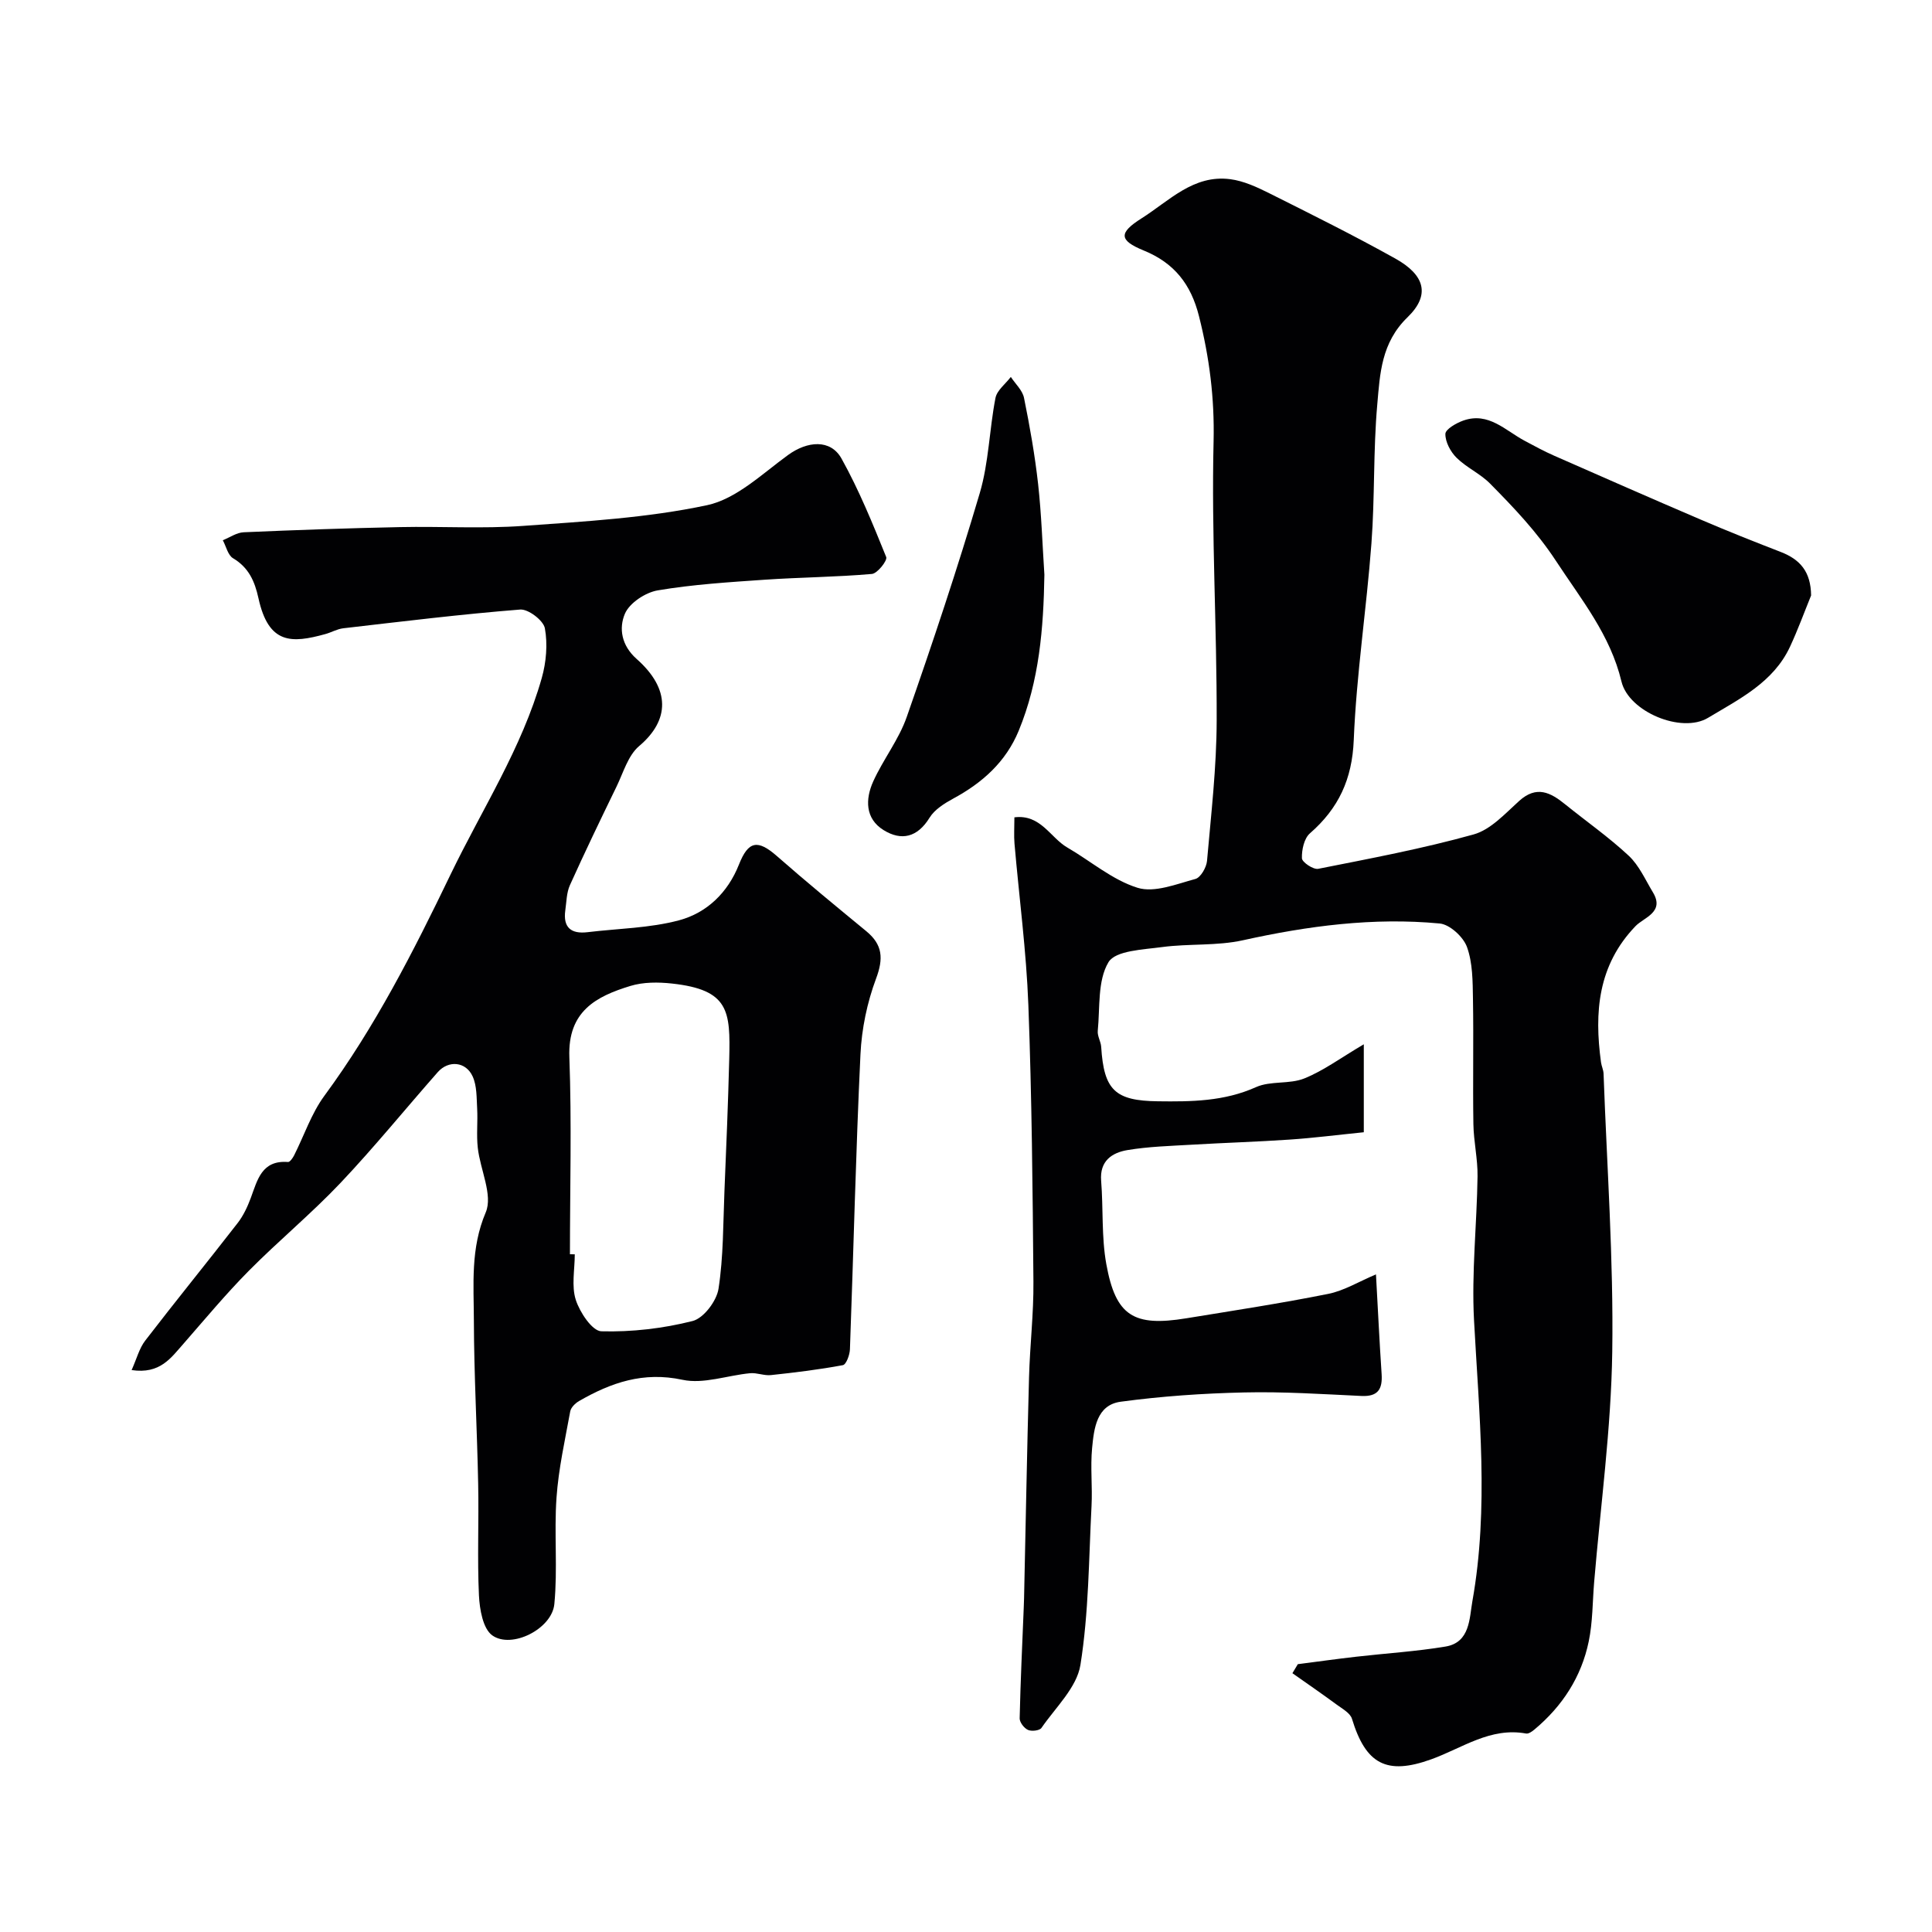
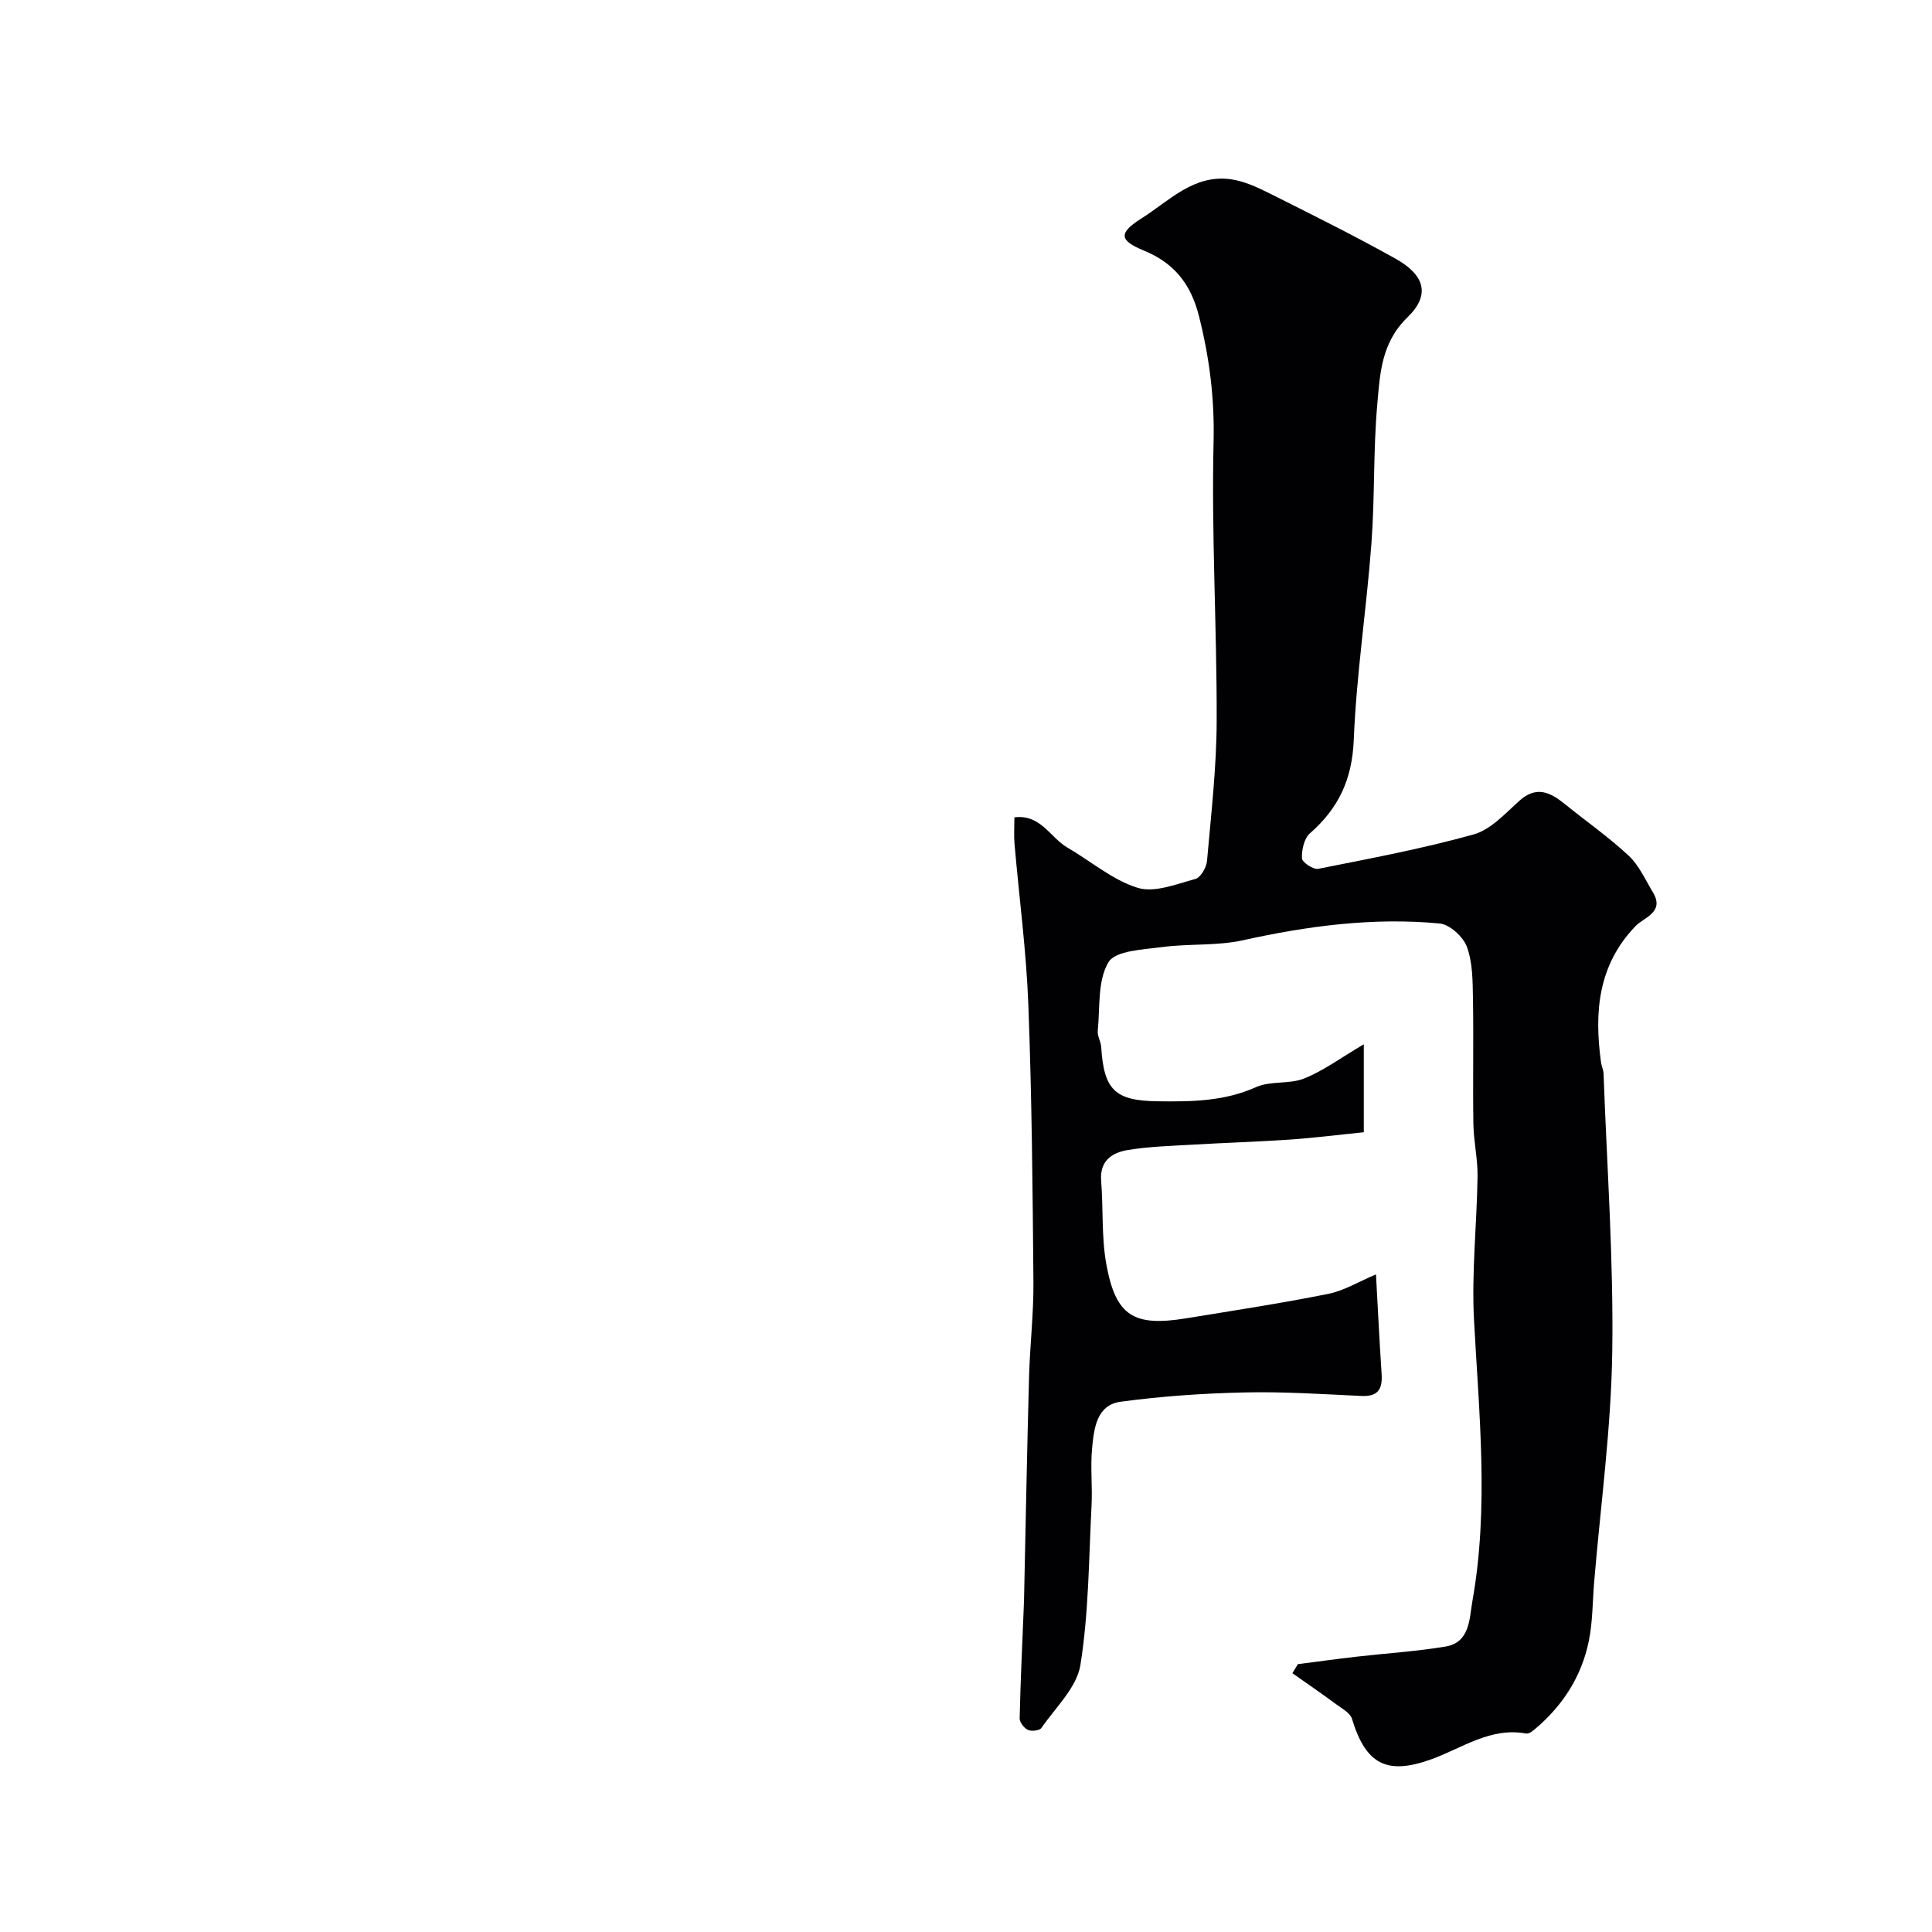
<svg xmlns="http://www.w3.org/2000/svg" enable-background="new 0 0 400 400" viewBox="0 0 400 400">
  <g fill="#010103">
-     <path d="m268.7 344.55c4.02-.52 8.03-1.08 12.05-1.54 6.18-.71 12.42-1.09 18.54-2.11 5.09-.85 4.92-5.86 5.55-9.38 3.45-19.35 1.38-38.75.34-58.18-.53-9.89.59-19.85.73-29.79.05-3.59-.8-7.19-.86-10.8-.14-8.66.06-17.33-.09-25.99-.06-3.6-.05-7.41-1.24-10.7-.76-2.09-3.55-4.66-5.64-4.86-13.74-1.3-27.27.49-40.74 3.47-5.41 1.2-11.19.67-16.73 1.41-3.91.53-9.66.71-11.11 3.13-2.29 3.82-1.74 9.38-2.22 14.22-.11 1.07.64 2.2.71 3.32.56 8.98 2.89 11.15 11.74 11.26 6.94.09 13.72.03 20.31-2.93 3-1.35 6.92-.56 10-1.8 3.99-1.6 7.55-4.27 12.32-7.07v18.21c-5.55.56-10.44 1.19-15.34 1.52-6.76.46-13.53.66-20.3 1.06-4.44.26-8.91.38-13.28 1.11-3.22.54-5.79 2.24-5.46 6.36.46 5.75.05 11.62 1.07 17.25 1.94 10.74 5.65 13 16.55 11.22 9.8-1.6 19.63-3.1 29.37-5.05 3.31-.66 6.38-2.56 9.91-4.04.4 7.16.72 13.91 1.17 20.65.2 3.09-.74 4.68-4.17 4.52-8.09-.38-16.19-.92-24.28-.73-8.54.19-17.11.78-25.56 1.92-5.01.67-5.54 5.55-5.93 9.59-.38 3.96.09 8-.12 11.99-.57 11-.57 22.1-2.3 32.92-.75 4.67-5.15 8.8-8.07 13.04-.38.56-2.04.75-2.79.41-.8-.36-1.73-1.57-1.72-2.39.17-7.6.53-15.2.84-22.81.03-.67.06-1.33.07-2 .34-15.27.61-30.53 1.03-45.8.18-6.61.97-13.21.91-19.8-.16-19.1-.33-38.21-1.05-57.29-.42-11.16-1.91-22.27-2.87-33.41-.14-1.64-.02-3.31-.02-5.44 5.44-.68 7.43 4.2 10.94 6.24 4.87 2.82 9.35 6.73 14.57 8.35 3.49 1.08 8.03-.77 11.96-1.83 1.09-.29 2.29-2.39 2.41-3.74.85-9.68 1.98-19.39 2-29.09.05-19.26-1.1-38.54-.64-57.78.21-8.96-.87-17.39-3.03-25.94-1.66-6.57-5.09-10.98-11.44-13.57-5.16-2.11-5.18-3.66-.45-6.65 5.72-3.61 10.75-9.11 18.38-8.11 2.77.36 5.51 1.63 8.05 2.9 8.77 4.39 17.57 8.76 26.13 13.54 6.08 3.39 7.3 7.51 2.52 12.14-5.46 5.29-5.71 11.7-6.27 18.06-.85 9.55-.49 19.21-1.21 28.78-1.02 13.59-3.11 27.11-3.66 40.7-.33 8.13-3.15 14.14-9.07 19.31-1.21 1.05-1.72 3.43-1.66 5.17.03.81 2.36 2.38 3.37 2.18 10.78-2.14 21.61-4.17 32.18-7.12 3.52-.98 6.51-4.3 9.41-6.92 3.63-3.29 6.52-1.77 9.57.71 4.38 3.54 9.03 6.79 13.13 10.62 2.15 2.01 3.44 4.98 5.01 7.58 2.49 4.12-1.87 5.19-3.59 6.98-7.82 8.13-8.57 17.85-7.16 28.2.11.8.5 1.57.53 2.36.69 19.19 2.08 38.4 1.8 57.58-.23 15.92-2.42 31.81-3.75 47.71-.34 4.09-.29 8.27-1.12 12.26-1.52 7.35-5.46 13.41-11.23 18.23-.49.41-1.21.93-1.73.84-7.42-1.36-13.22 3.02-19.63 5.33-9.29 3.36-13.58.98-16.43-8.38-.36-1.19-1.99-2.07-3.15-2.93-3.02-2.22-6.11-4.35-9.18-6.51.37-.62.74-1.24 1.12-1.87z" />
-     <path d="m27.25 283.66c1.06-2.37 1.59-4.52 2.83-6.12 6.28-8.17 12.8-16.17 19.12-24.32 1.18-1.52 2.04-3.37 2.72-5.19 1.39-3.76 2.27-7.87 7.71-7.45.39.03.97-.81 1.25-1.35 2.09-4.13 3.58-8.69 6.28-12.36 10.5-14.27 18.44-29.87 26.11-45.79 6.5-13.49 14.77-26.15 18.9-40.72.92-3.26 1.24-6.98.64-10.28-.3-1.62-3.43-4.01-5.11-3.88-12.24.97-24.43 2.47-36.64 3.88-1.27.15-2.46.86-3.71 1.2-6.98 1.93-11.74 2.15-13.84-7.43-.78-3.54-2.02-6.34-5.27-8.28-1.06-.63-1.42-2.45-2.11-3.72 1.44-.57 2.86-1.59 4.33-1.65 10.79-.47 21.58-.85 32.38-1.07 8.49-.18 17.02.36 25.48-.25 12.74-.92 25.62-1.64 38.05-4.28 6.07-1.29 11.43-6.5 16.78-10.39 4-2.91 8.8-3.35 11.08.74 3.62 6.5 6.45 13.46 9.25 20.38.29.71-1.82 3.4-2.96 3.5-7.41.65-14.86.69-22.28 1.2-7.38.51-14.79.97-22.06 2.2-2.56.43-5.87 2.62-6.81 4.86-1.25 2.96-.75 6.52 2.45 9.35 7.03 6.22 6.84 12.68.5 18.03-2.29 1.94-3.27 5.5-4.68 8.4-3.29 6.76-6.55 13.53-9.64 20.38-.71 1.57-.71 3.47-.96 5.23-.49 3.53 1.17 4.93 4.6 4.52 6.34-.77 12.87-.83 18.98-2.47 5.73-1.54 10.07-5.72 12.37-11.53 1.95-4.94 3.9-5.23 7.88-1.74 6.05 5.31 12.27 10.42 18.48 15.53 3.4 2.8 3.59 5.65 2.03 9.82-1.85 4.95-2.98 10.39-3.23 15.67-.97 20.35-1.43 40.72-2.18 61.07-.04 1.16-.77 3.16-1.46 3.29-4.93.92-9.92 1.53-14.91 2.06-1.4.15-2.88-.52-4.29-.39-4.7.44-9.64 2.3-14.01 1.36-8.1-1.74-14.78.58-21.41 4.4-.78.45-1.68 1.33-1.83 2.14-1.08 5.93-2.42 11.86-2.84 17.86-.52 7.32.26 14.75-.45 22.04-.5 5.15-8.84 9.34-12.85 6.48-1.94-1.39-2.62-5.41-2.76-8.29-.36-7.68 0-15.39-.16-23.08-.22-11.27-.86-22.53-.89-33.8-.02-7.49-.73-14.92 2.46-22.42 1.51-3.57-1.15-8.83-1.65-13.36-.3-2.68.02-5.42-.13-8.13-.13-2.24-.04-4.68-.93-6.64-1.4-3.1-5-3.41-7.22-.9-6.73 7.64-13.16 15.56-20.15 22.95-6.02 6.35-12.82 11.97-18.98 18.19-4.74 4.79-9.06 9.99-13.49 15.06-2.61 2.93-4.83 6.37-10.77 5.49zm90.75-23.98c.33 0 .67.01 1 .01 0 3.17-.71 6.56.21 9.43.83 2.58 3.4 6.46 5.3 6.51 6.3.17 12.77-.58 18.89-2.13 2.28-.58 4.97-4.14 5.36-6.67 1.03-6.66.95-13.5 1.23-20.27.38-9.1.76-18.2.99-27.3.24-9.92.01-14.34-11.87-15.63-2.83-.31-5.92-.32-8.6.5-7.07 2.16-12.99 5.23-12.63 14.75.5 13.59.12 27.2.12 40.8z" />
-     <path d="m374.97 123.28c-1.44 3.54-2.75 7.14-4.36 10.6-3.44 7.41-10.53 10.86-16.98 14.74-5.48 3.3-16.42-1.25-17.92-7.51-2.31-9.66-8.3-16.95-13.55-24.96-3.97-6.05-8.73-11.04-13.66-16.03-2.03-2.06-4.88-3.31-6.94-5.35-1.25-1.24-2.34-3.28-2.31-4.94.02-.96 2.26-2.25 3.72-2.76 5.22-1.84 8.7 2.07 12.71 4.2 1.99 1.06 3.98 2.15 6.05 3.06 10.09 4.44 20.18 8.88 30.32 13.22 5.48 2.35 11.03 4.56 16.59 6.71 4.03 1.55 6.27 4.07 6.33 9.02z" />
-     <path d="m216.23 118.99c-.18 11.06-1.05 21.96-5.32 32.31-2.66 6.44-7.5 10.76-13.52 14.02-1.84 1-3.88 2.27-4.93 3.97-2.51 4.09-5.84 4.86-9.53 2.57-3.83-2.38-3.79-6.41-2.14-10.07 2.07-4.58 5.32-8.68 6.95-13.38 5.36-15.33 10.51-30.75 15.11-46.32 1.87-6.33 1.98-13.16 3.25-19.69.31-1.6 2.08-2.91 3.18-4.36.94 1.44 2.41 2.76 2.73 4.33 1.2 5.9 2.25 11.86 2.92 17.84.69 6.24.89 12.52 1.3 18.78z" />
+     <path d="m268.7 344.55c4.02-.52 8.03-1.08 12.05-1.54 6.18-.71 12.42-1.09 18.54-2.11 5.09-.85 4.92-5.86 5.55-9.38 3.45-19.35 1.38-38.75.34-58.18-.53-9.89.59-19.85.73-29.79.05-3.59-.8-7.19-.86-10.8-.14-8.66.06-17.33-.09-25.99-.06-3.6-.05-7.41-1.24-10.7-.76-2.09-3.55-4.66-5.64-4.86-13.74-1.3-27.27.49-40.74 3.47-5.41 1.2-11.19.67-16.73 1.41-3.91.53-9.66.71-11.11 3.13-2.29 3.82-1.74 9.38-2.22 14.22-.11 1.07.64 2.2.71 3.32.56 8.98 2.89 11.15 11.74 11.26 6.94.09 13.72.03 20.31-2.93 3-1.35 6.92-.56 10-1.8 3.99-1.6 7.55-4.27 12.32-7.07v18.21c-5.55.56-10.44 1.19-15.34 1.52-6.76.46-13.53.66-20.3 1.06-4.44.26-8.91.38-13.28 1.11-3.22.54-5.79 2.24-5.46 6.36.46 5.75.05 11.62 1.07 17.25 1.94 10.74 5.65 13 16.55 11.22 9.8-1.6 19.63-3.1 29.37-5.05 3.31-.66 6.38-2.56 9.91-4.04.4 7.16.72 13.91 1.17 20.65.2 3.09-.74 4.68-4.17 4.52-8.09-.38-16.19-.92-24.28-.73-8.54.19-17.11.78-25.56 1.92-5.01.67-5.54 5.55-5.93 9.59-.38 3.96.09 8-.12 11.99-.57 11-.57 22.1-2.3 32.92-.75 4.67-5.15 8.8-8.07 13.04-.38.56-2.04.75-2.79.41-.8-.36-1.73-1.57-1.72-2.39.17-7.6.53-15.2.84-22.81.03-.67.06-1.33.07-2 .34-15.27.61-30.53 1.03-45.8.18-6.61.97-13.21.91-19.8-.16-19.1-.33-38.21-1.05-57.29-.42-11.16-1.91-22.27-2.87-33.41-.14-1.64-.02-3.31-.02-5.44 5.44-.68 7.43 4.2 10.94 6.24 4.87 2.82 9.35 6.73 14.57 8.35 3.49 1.08 8.03-.77 11.96-1.83 1.09-.29 2.29-2.39 2.41-3.74.85-9.68 1.98-19.39 2-29.09.05-19.26-1.1-38.54-.64-57.78.21-8.96-.87-17.39-3.03-25.94-1.66-6.57-5.09-10.98-11.44-13.57-5.16-2.11-5.18-3.66-.45-6.65 5.72-3.61 10.75-9.11 18.38-8.11 2.77.36 5.51 1.63 8.05 2.9 8.77 4.39 17.57 8.76 26.13 13.54 6.08 3.39 7.3 7.51 2.52 12.14-5.46 5.29-5.71 11.7-6.27 18.06-.85 9.55-.49 19.21-1.21 28.78-1.02 13.59-3.11 27.11-3.66 40.7-.33 8.13-3.15 14.14-9.07 19.31-1.21 1.05-1.72 3.43-1.66 5.17.03.81 2.36 2.38 3.37 2.18 10.78-2.14 21.61-4.17 32.18-7.12 3.52-.98 6.51-4.3 9.41-6.92 3.63-3.29 6.52-1.77 9.57.71 4.38 3.54 9.03 6.79 13.13 10.62 2.15 2.01 3.44 4.98 5.01 7.58 2.49 4.12-1.87 5.19-3.59 6.98-7.82 8.13-8.57 17.85-7.16 28.2.11.8.5 1.57.53 2.36.69 19.19 2.08 38.4 1.8 57.58-.23 15.92-2.42 31.81-3.75 47.71-.34 4.09-.29 8.27-1.12 12.26-1.52 7.35-5.46 13.41-11.23 18.23-.49.41-1.21.93-1.73.84-7.42-1.36-13.22 3.02-19.63 5.33-9.29 3.36-13.58.98-16.43-8.38-.36-1.19-1.99-2.07-3.15-2.93-3.02-2.22-6.11-4.35-9.18-6.51.37-.62.74-1.24 1.12-1.87" />
  </g>
</svg>